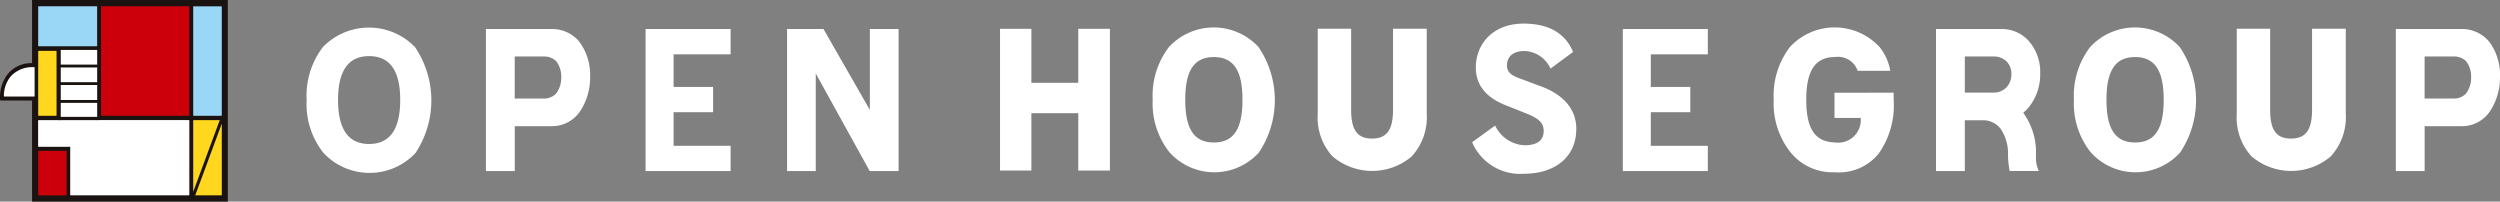
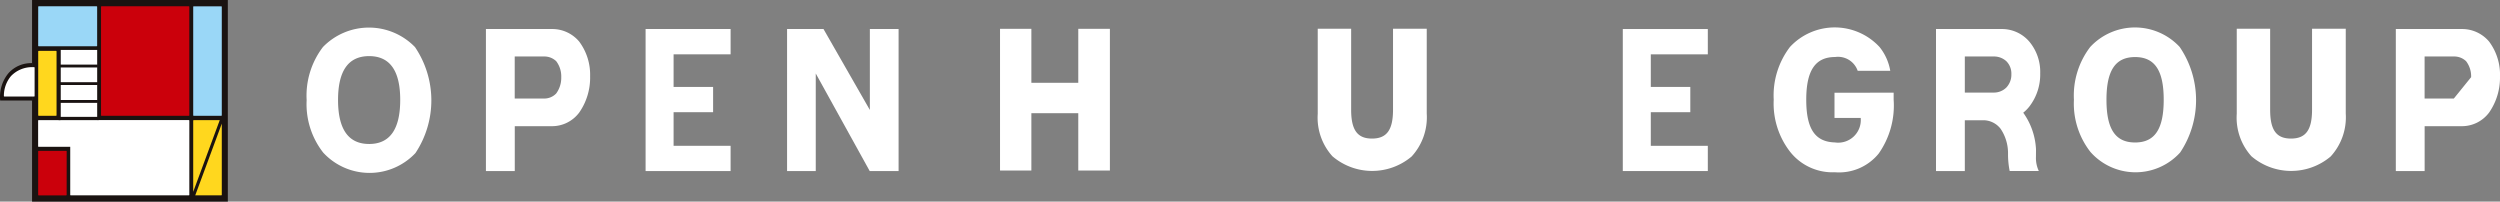
<svg xmlns="http://www.w3.org/2000/svg" width="248" height="20.001" viewBox="0 0 248 20.001">
  <rect x="0" y="0" width="248" height="20.001" fill="#808080" stroke="none" />
  <g transform="translate(-183.76 -689.147)">
    <path d="M224.93,693.821a6.361,6.361,0,0,0-9.133-.01,7.942,7.942,0,0,0-1.618,5.267,7.792,7.792,0,0,0,1.642,5.206,6.252,6.252,0,0,0,9.15.048,9.436,9.436,0,0,0-.041-10.511Zm-4.551,9.608q-3.08,0-3.084-4.358t3.084-4.357q3.089,0,3.083,4.357T220.379,703.43Z" fill="#fff" />
    <path d="M242.3,696.725a6.037,6.037,0,0,1-1.077,3.58,3.359,3.359,0,0,1-2.759,1.359h-3.639v4.455h-2.862V692.027h6.5a3.487,3.487,0,0,1,2.751,1.242,5.48,5.48,0,0,1,1.085,3.456Zm-2.864.076a2.483,2.483,0,0,0-.5-1.583,1.694,1.694,0,0,0-1.216-.467h-2.9v4.171h2.9a1.629,1.629,0,0,0,1.216-.505,2.621,2.621,0,0,0,.5-1.616Z" fill="#fff" />
-     <path d="M431.759,696.725a6.056,6.056,0,0,1-1.075,3.58,3.361,3.361,0,0,1-2.76,1.359h-3.64v4.455h-2.859V692.027h6.5a3.5,3.5,0,0,1,2.752,1.242,5.485,5.485,0,0,1,1.083,3.456Zm-2.863.076a2.472,2.472,0,0,0-.5-1.583,1.692,1.692,0,0,0-1.216-.467h-2.9v4.171h2.9a1.627,1.627,0,0,0,1.216-.505,2.609,2.609,0,0,0,.5-1.616Z" fill="#fff" />
+     <path d="M431.759,696.725a6.056,6.056,0,0,1-1.075,3.58,3.361,3.361,0,0,1-2.76,1.359h-3.64v4.455h-2.859V692.027h6.5a3.5,3.5,0,0,1,2.752,1.242,5.485,5.485,0,0,1,1.083,3.456Zm-2.863.076a2.472,2.472,0,0,0-.5-1.583,1.692,1.692,0,0,0-1.216-.467h-2.9v4.171h2.9Z" fill="#fff" />
    <path d="M256.236,706.115l-8.433,0V692.027l8.433,0v2.511H250.58v3.232H254.5v2.507H250.58v3.335h5.655Z" fill="#fff" />
    <path d="M353.175,706.115l-8.434,0V692.027l8.434,0v2.511h-5.656v3.232h3.919v2.507h-3.919v3.335h5.656Z" fill="#fff" />
    <path d="M272.9,706.115h-2.865l-5.352-9.678v9.678h-2.845V692.024h3.612l4.6,8.031v-8.031H272.9Z" fill="#fff" />
    <path d="M290.725,692.006v5.354h-4.653v-5.354h-3.109v14.057h3.109v-5.687h4.653v5.688h3.136V692.006Z" fill="#fff" />
    <path d="M321.948,692v8.037c0,2-.622,2.856-2.087,2.856-1.45,0-2.067-.855-2.067-2.858V692h-3.315v8.447a5.71,5.71,0,0,0,1.456,4.2,6.068,6.068,0,0,0,7.858.025,5.749,5.749,0,0,0,1.5-4.252V692Z" fill="#fff" />
-     <path d="M308.61,693.815a6.059,6.059,0,0,0-8.883-.012,7.913,7.913,0,0,0-1.619,5.238,7.784,7.784,0,0,0,1.639,5.18,5.969,5.969,0,0,0,8.9.051,9.361,9.361,0,0,0-.041-10.457Zm-4.437,9.466c-1.992,0-2.837-1.385-2.837-4.236s.845-4.236,2.837-4.237,2.841,1.386,2.841,4.237-.844,4.236-2.841,4.236Z" fill="#fff" />
    <path d="M413.115,692v8.037c0,2-.624,2.856-2.087,2.856s-2.069-.855-2.069-2.858V692h-3.314v8.447a5.714,5.714,0,0,0,1.455,4.2,6.069,6.069,0,0,0,7.859.025,5.745,5.745,0,0,0,1.5-4.252V692Z" fill="#fff" />
    <path d="M399.994,693.815a6.057,6.057,0,0,0-8.881-.012,7.924,7.924,0,0,0-1.62,5.238,7.779,7.779,0,0,0,1.64,5.18,5.968,5.968,0,0,0,8.9.051,9.354,9.354,0,0,0-.042-10.457Zm-4.434,9.466c-1.993,0-2.838-1.385-2.838-4.236s.845-4.236,2.838-4.237,2.84,1.386,2.84,4.237-.844,4.236-2.84,4.236Z" fill="#fff" />
-     <path d="M336.431,697.643l-1.836-.688c-1.018-.344-1.344-.724-1.344-1.3,0-.726.414-1.447,1.766-1.447a2.941,2.941,0,0,1,2.551,1.744l2.241-1.653c-.789-1.884-2.439-2.809-4.914-2.809-3.074,0-4.733,2.061-4.733,4.345,0,1.806,1.069,3.053,3.159,3.831l1.853.74c1.263.49,1.719.958,1.719,1.738,0,.871-.564,1.413-1.916,1.413a3.4,3.4,0,0,1-2.9-1.955l-2.281,1.653a5.175,5.175,0,0,0,5.14,3.129c2.951,0,5.192-1.55,5.192-4.468C340.126,699.72,338.5,698.349,336.431,697.643Z" fill="#fff" />
    <path d="M385.732,703.98a6.8,6.8,0,0,0-1.267-3.653,3.736,3.736,0,0,0,.606-.611,5.189,5.189,0,0,0,1.077-3.285,4.666,4.666,0,0,0-1.086-3.162,3.574,3.574,0,0,0-2.794-1.242h-6.457v14.092h2.859v-5.043H380.6a2.178,2.178,0,0,1,1.624.852,4.33,4.33,0,0,1,.733,2.437l0,.194a8.358,8.358,0,0,0,.163,1.552h2.89a3.032,3.032,0,0,1-.284-1.407Zm-7.062-9.229h2.856a1.807,1.807,0,0,1,1.262.467,1.729,1.729,0,0,1,.5,1.289,1.844,1.844,0,0,1-.5,1.323,1.741,1.741,0,0,1-1.262.5H378.67Z" fill="#fff" />
    <path d="M365.742,698.348v2.5h2.6a2.243,2.243,0,0,1-2.563,2.428c-1.992-.058-2.839-1.385-2.839-4.236s.867-4.236,2.86-4.237a2.065,2.065,0,0,1,2.243,1.367h3.231a5.14,5.14,0,0,0-1.062-2.359,6.058,6.058,0,0,0-8.882-.012,7.918,7.918,0,0,0-1.617,5.238,7.788,7.788,0,0,0,1.636,5.18,5.358,5.358,0,0,0,4.43,2.018,5.071,5.071,0,0,0,4.345-1.852,8.282,8.282,0,0,0,1.486-5.344c0-.048,0-.649,0-.7Z" fill="#fff" />
    <path d="M186.94,689.15v20l19.421,0v-20l-19.421,0" fill="#1a1311" />
    <path d="M187.55,689.827a.055.055,0,0,1,.053-.056h5.739a.054.054,0,0,1,.039.016.057.057,0,0,1,.016.039v3.854a.055.055,0,0,1-.055.056H187.6a.054.054,0,0,1-.053-.056Z" fill="#9ad7f7" />
    <path d="M.056,0H1.764A.056.056,0,0,1,1.82.056V6.382a.055.055,0,0,1-.055.055H.054A.054.054,0,0,1,0,6.383V.056A.056.056,0,0,1,.056,0Z" transform="translate(187.55 694.196)" fill="#ffd71e" />
    <path d="M202.541,700.579a.055.055,0,0,1-.054.057h-8.65a.056.056,0,0,1-.055-.057v-6.422h0v-4.33a.055.055,0,0,1,.054-.056h8.65a.05.05,0,0,1,.038.016.057.057,0,0,1,.016.039Z" fill="#cb000b" />
    <path d="M.055,0H2.779a.056.056,0,0,1,.056.056V10.807a.056.056,0,0,1-.056.056H.056A.056.056,0,0,1,0,10.807V.055A.055.055,0,0,1,.055,0Z" transform="translate(202.926 689.772)" fill="#9ad7f7" />
    <path d="M190.372,708.473a.055.055,0,0,1-.054.056H187.6a.05.05,0,0,1-.038-.017.055.055,0,0,1-.016-.039v-4.306a.055.055,0,0,1,.054-.056h2.721a.055.055,0,0,1,.054.056Z" fill="#cb000b" />
    <path d="M186.94,695.353a.054.054,0,0,1-.052.056,3.025,3.025,0,0,0-2.285.994,3.684,3.684,0,0,0-.843,2.392c0,.091,0,.146.005.157s.007.108.012.169h3.109a.055.055,0,0,1,.054.056" fill="#1a1311" />
    <path d="M184.865,696.678a2.9,2.9,0,0,1,2.113-.872h.159a.056.056,0,0,1,.039.017.054.054,0,0,1,.017.04v2.807a.054.054,0,0,1-.017.039.05.05,0,0,1-.038.015H184.2a.055.055,0,0,1-.04-.018.064.064,0,0,1-.015-.04,3.048,3.048,0,0,1,.718-1.988" fill="#fff" />
    <path d="M202.981,701.067h2.577l-2.632,7.111v-7.055a.055.055,0,0,1,.055-.056" fill="#ffd71e" />
    <path d="M205.706,708.525h-2.578l2.633-7.115v7.059a.055.055,0,0,1-.055.056" fill="#ffd71e" />
    <path d="M202.541,708.471a.055.055,0,0,1-.054.056l-11.706,0a.051.051,0,0,1-.038-.017.053.053,0,0,1-.016-.039v-4.758h-3.132a.055.055,0,0,1-.053-.057V701.12a.055.055,0,0,1,.053-.057h2.138a.052.052,0,0,0,.053-.055V694.1H193.4v6.911a.046.046,0,0,0,.048.049h9.041a.056.056,0,0,1,.054.057Z" fill="#fff" />
    <rect width="3.765" height="0.282" rx="0.037" transform="translate(189.705 699.067)" fill="#1a1311" />
    <path d="M.037,0H3.978a.036.036,0,0,1,.036.036V.284a.037.037,0,0,1-.037.037H.037A.037.037,0,0,1,0,.284V.037A.037.037,0,0,1,.037,0Z" transform="translate(189.551 700.742)" fill="#1a1311" />
    <path d="M.036,0H3.729a.037.037,0,0,1,.037.037V.245a.037.037,0,0,1-.037.037H.036A.036.036,0,0,1,0,.245V.036A.036.036,0,0,1,.036,0Z" transform="translate(189.705 697.298)" fill="#1a1311" />
    <path d="M.036,0H3.729a.036.036,0,0,1,.036.036V.246a.037.037,0,0,1-.037.037H.037A.037.037,0,0,1,0,.245V.036A.036.036,0,0,1,.036,0Z" transform="translate(189.705 695.555)" fill="#1a1311" />
  </g>
</svg>